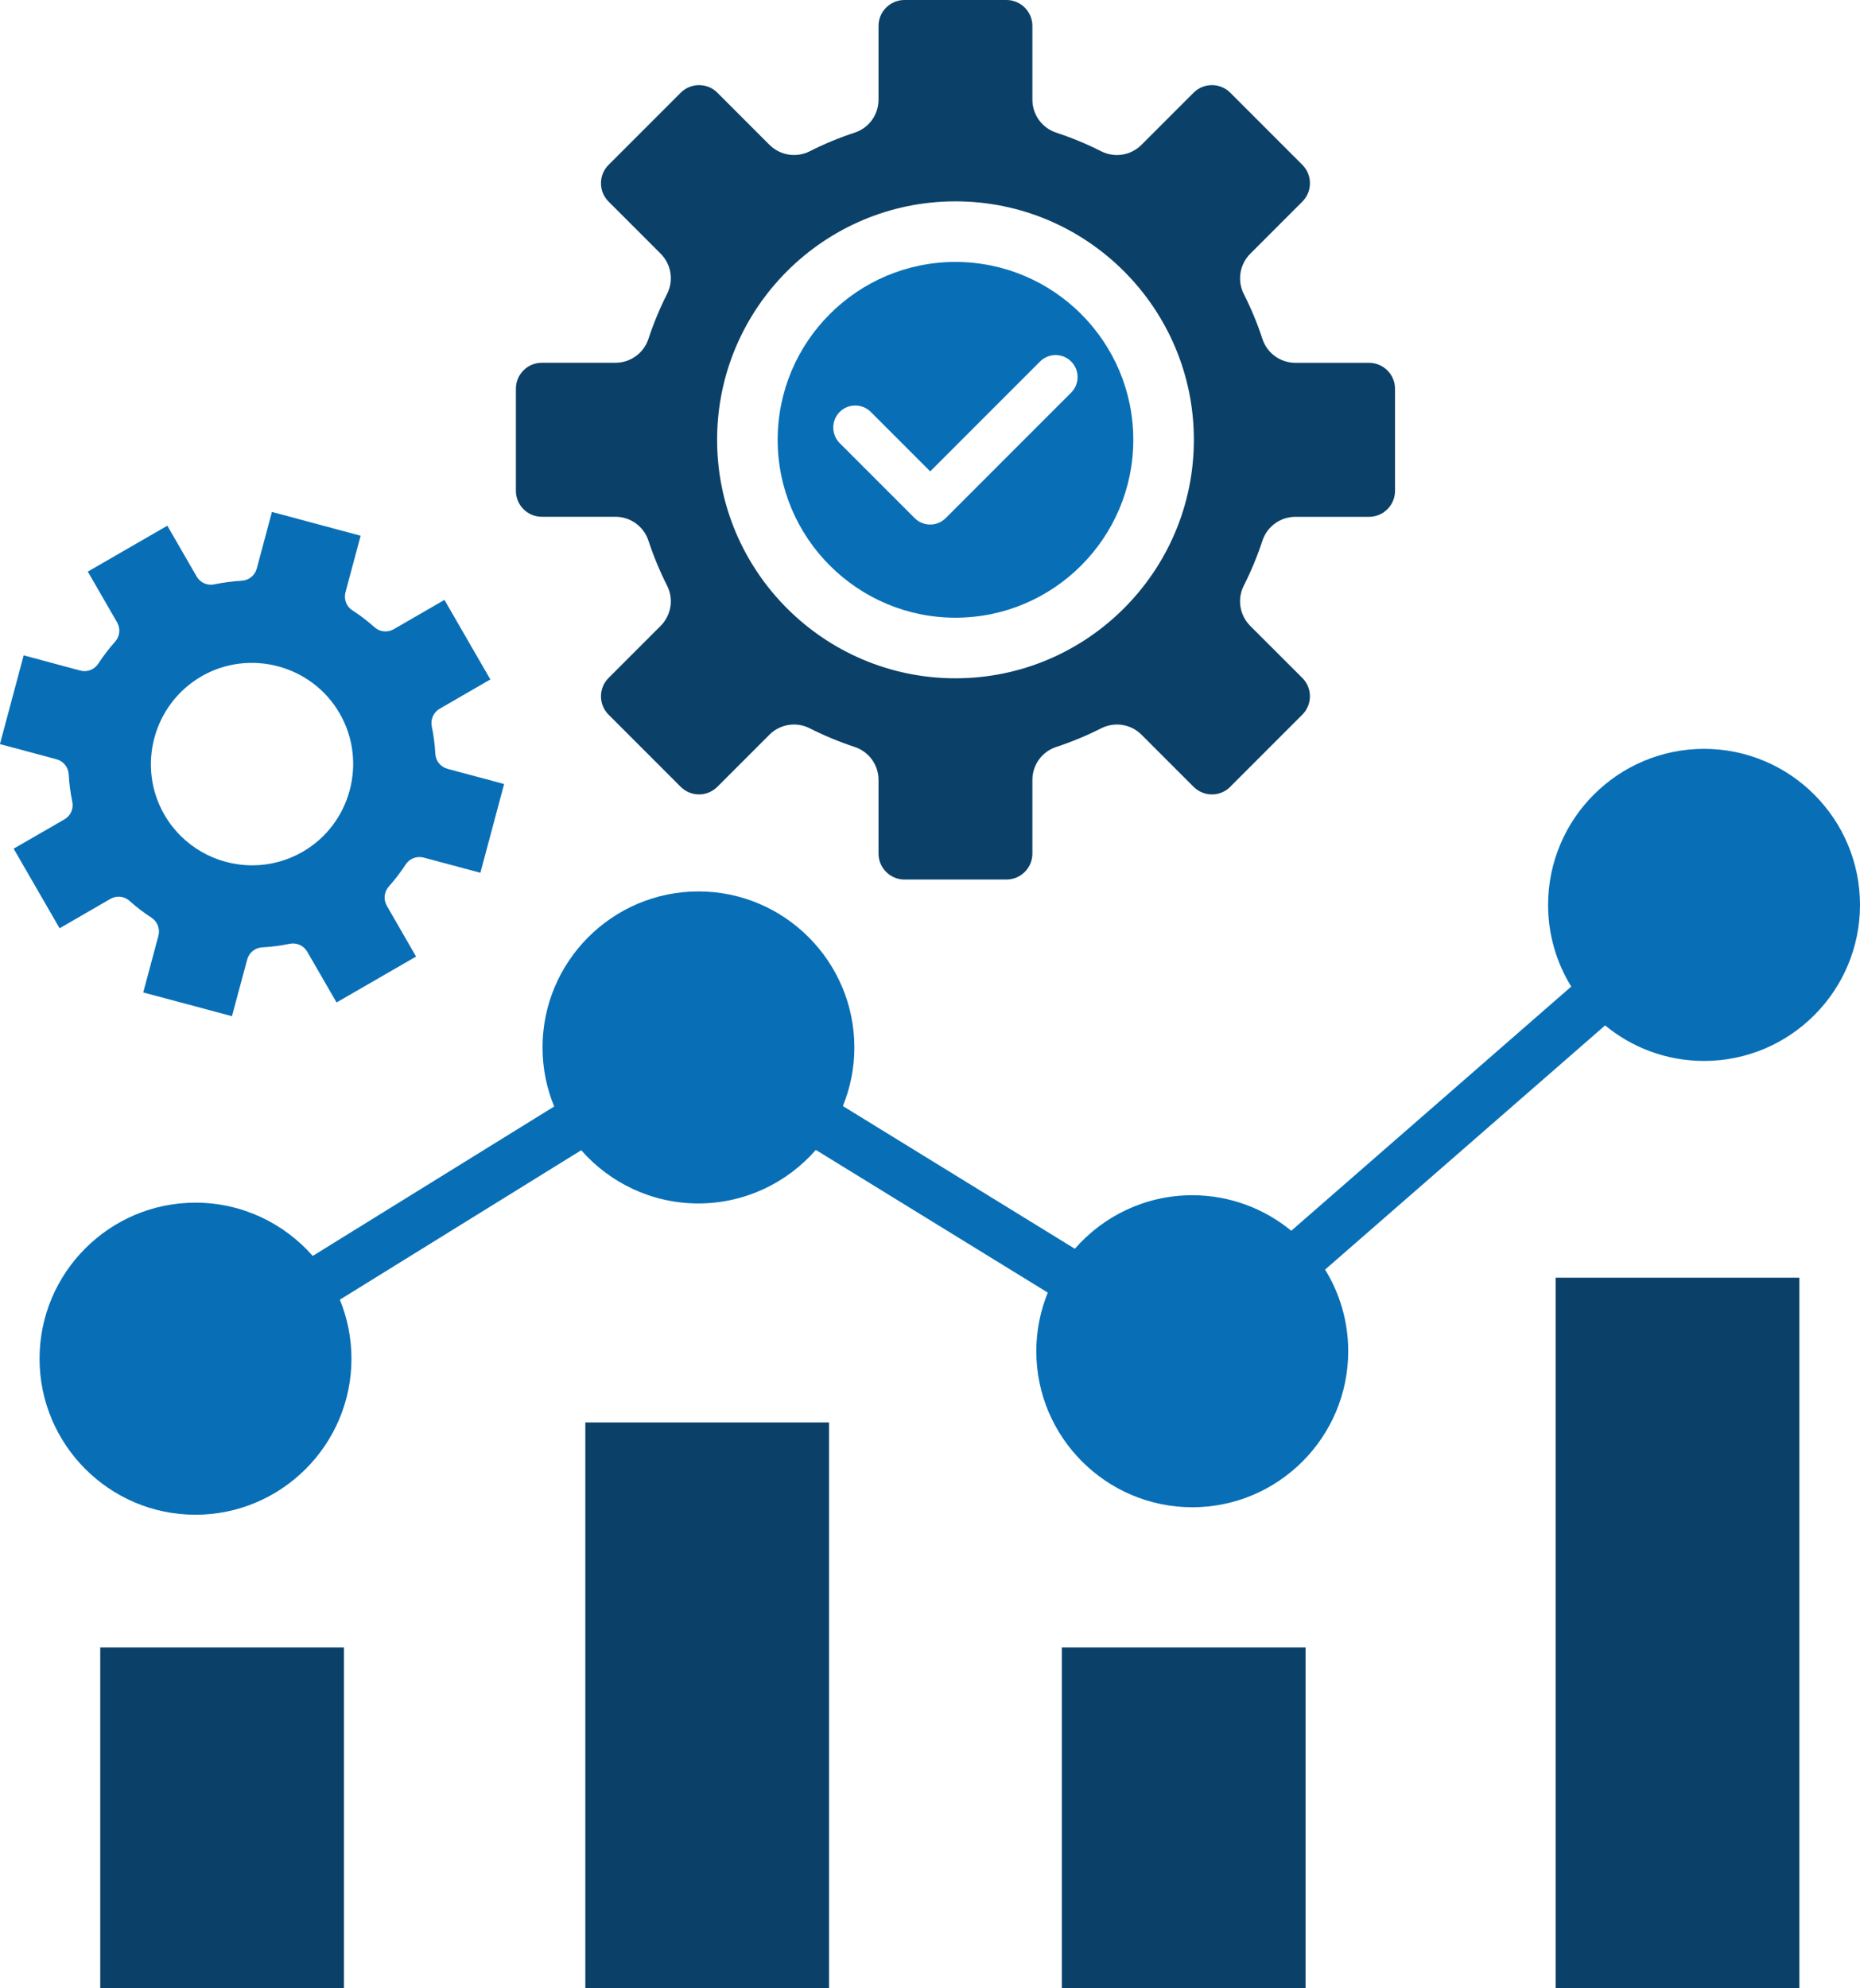
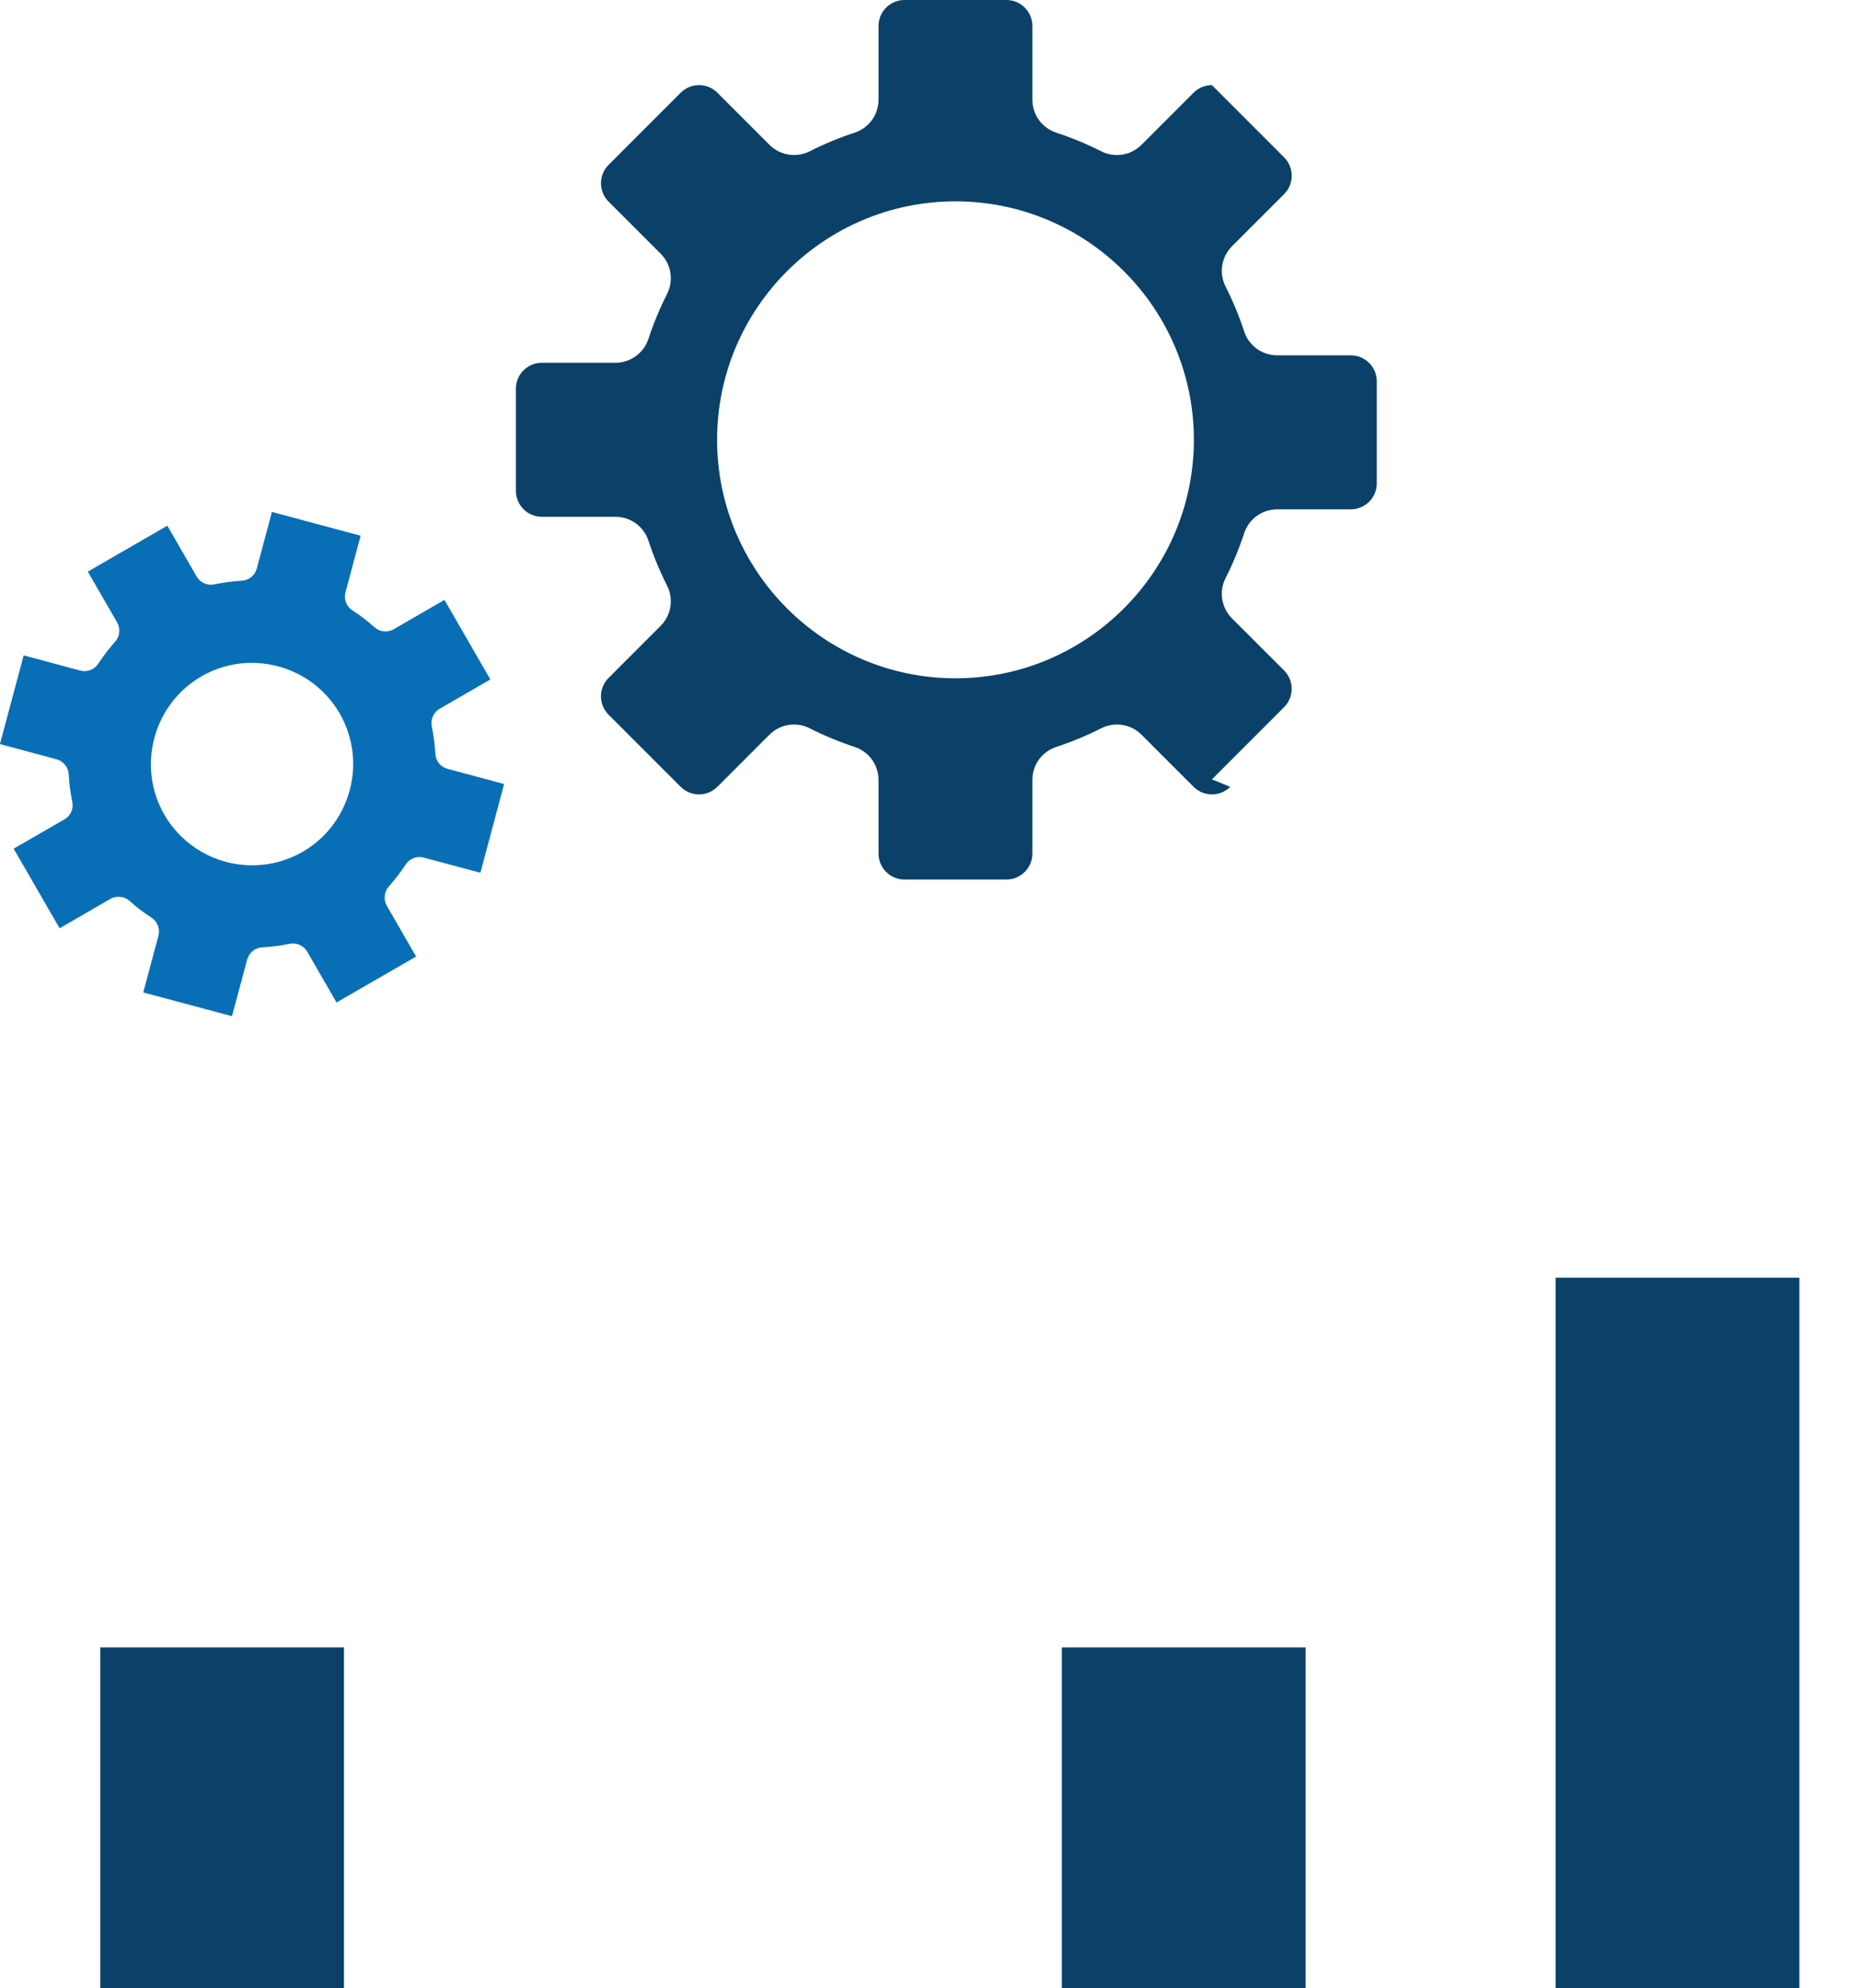
<svg xmlns="http://www.w3.org/2000/svg" id="Livello_2" viewBox="0 0 308.01 329.08">
  <defs>
    <style>.cls-1{fill:#086fb6;}.cls-1,.cls-2{fill-rule:evenodd;}.cls-1,.cls-2,.cls-3{stroke-width:0px;}.cls-2,.cls-3{fill:#0b4168;}</style>
  </defs>
  <g id="Layer_1">
    <rect class="cls-3" x="16.6" y="272.7" width="40.36" height="56.39" />
-     <rect class="cls-3" x="96.93" y="235.46" width="40.36" height="93.62" />
    <rect class="cls-3" x="175.84" y="272.7" width="40.36" height="56.39" />
    <rect class="cls-3" x="257.61" y="211.5" width="40.36" height="117.58" />
-     <path class="cls-2" d="M203.72,130.25c-.81.81-1.89,1.25-3.03,1.25s-2.22-.45-3.03-1.25l-8.63-8.63c-1.77-1.77-4.45-2.19-6.68-1.06-2.39,1.21-4.88,2.24-7.43,3.08-2.38.78-3.96,2.97-3.96,5.47v12.19c0,2.36-1.93,4.29-4.29,4.29h-16.9c-2.36,0-4.29-1.93-4.29-4.29v-12.19c0-2.5-1.59-4.69-3.96-5.47-2.55-.84-5.03-1.87-7.43-3.08-.81-.41-1.7-.63-2.61-.63-1.53,0-2.99.61-4.07,1.69l-8.64,8.64c-.82.8-1.89,1.24-3.01,1.24s-2.22-.44-3.03-1.25l-11.96-11.96c-1.67-1.67-1.67-4.39,0-6.06l8.63-8.63c1.76-1.76,2.19-4.45,1.06-6.67-1.21-2.39-2.24-4.88-3.08-7.43-.78-2.37-2.98-3.96-5.48-3.96h-12.19c-2.36,0-4.28-1.93-4.28-4.29v-16.91c0-2.36,1.92-4.29,4.28-4.29h12.19c2.5,0,4.7-1.59,5.48-3.96.84-2.55,1.87-5.04,3.08-7.43,1.13-2.22.7-4.91-1.06-6.67l-8.63-8.63c-1.67-1.67-1.67-4.4,0-6.06l11.96-11.96c.81-.81,1.89-1.25,3.03-1.25s2.22.44,3.03,1.25l8.63,8.63c1.76,1.76,4.45,2.19,6.67,1.07,2.39-1.21,4.88-2.25,7.43-3.08,2.38-.78,3.96-2.97,3.96-5.47V4.29c0-2.36,1.93-4.29,4.29-4.29h16.9c2.36,0,4.29,1.93,4.29,4.29v12.2c0,2.5,1.59,4.69,3.96,5.47,2.55.84,5.04,1.87,7.43,3.08,2.23,1.13,4.91.7,6.68-1.07l8.63-8.63c.81-.81,1.89-1.25,3.03-1.25s2.2.44,3.02,1.24l11.97,11.97c.81.81,1.24,1.89,1.24,3.03s-.42,2.19-1.23,3.02l-8.65,8.65c-1.76,1.76-2.19,4.45-1.07,6.67,1.21,2.39,2.25,4.88,3.08,7.43.78,2.38,2.98,3.96,5.48,3.96h12.19c2.36,0,4.29,1.93,4.29,4.29v16.91c0,2.36-1.93,4.29-4.29,4.29h-12.19c-2.5,0-4.7,1.59-5.48,3.96-.84,2.55-1.87,5.04-3.08,7.43-1.13,2.22-.69,4.91,1.07,6.67l8.65,8.64c.8.82,1.23,1.89,1.23,3.01s-.44,2.22-1.25,3.03l-11.96,11.96h0ZM197.7,72.8c0-21.77-17.71-39.47-39.48-39.47s-39.47,17.71-39.47,39.47,17.71,39.48,39.47,39.48,39.48-17.71,39.48-39.48Z" />
-     <path class="cls-1" d="M154.04,78.03l18.19-18.19c1.42-1.42,3.73-1.42,5.15,0,1.42,1.43,1.42,3.73,0,5.15l-20.77,20.77c-.71.71-1.65,1.07-2.57,1.07s-1.86-.35-2.58-1.07l-12.41-12.41c-1.42-1.43-1.42-3.73,0-5.16,1.42-1.42,3.73-1.42,5.15,0l9.83,9.83h0ZM158.22,102.25c16.24,0,29.45-13.21,29.45-29.45s-13.21-29.44-29.45-29.44-29.44,13.21-29.44,29.44,13.21,29.45,29.44,29.45Z" />
+     <path class="cls-2" d="M203.72,130.25c-.81.81-1.89,1.25-3.03,1.25s-2.22-.45-3.03-1.25l-8.63-8.63c-1.77-1.77-4.45-2.19-6.68-1.06-2.39,1.21-4.88,2.24-7.43,3.08-2.38.78-3.96,2.97-3.96,5.47v12.19c0,2.36-1.93,4.29-4.29,4.29h-16.9c-2.36,0-4.29-1.93-4.29-4.29v-12.19c0-2.5-1.59-4.69-3.96-5.47-2.55-.84-5.03-1.87-7.43-3.08-.81-.41-1.7-.63-2.61-.63-1.53,0-2.99.61-4.07,1.69l-8.64,8.64c-.82.8-1.89,1.24-3.01,1.24s-2.22-.44-3.03-1.25l-11.96-11.96c-1.67-1.67-1.67-4.39,0-6.06l8.63-8.63c1.76-1.76,2.19-4.45,1.06-6.67-1.21-2.39-2.24-4.88-3.08-7.43-.78-2.37-2.98-3.96-5.48-3.96h-12.19c-2.36,0-4.28-1.93-4.28-4.29v-16.91c0-2.36,1.92-4.29,4.28-4.29h12.19c2.5,0,4.7-1.59,5.48-3.96.84-2.55,1.87-5.04,3.08-7.43,1.13-2.22.7-4.91-1.06-6.67l-8.63-8.63c-1.67-1.67-1.67-4.4,0-6.06l11.96-11.96c.81-.81,1.89-1.25,3.03-1.25s2.22.44,3.03,1.25l8.63,8.63c1.76,1.76,4.45,2.19,6.67,1.07,2.39-1.21,4.88-2.25,7.43-3.08,2.38-.78,3.96-2.97,3.96-5.47V4.29c0-2.36,1.93-4.29,4.29-4.29h16.9c2.36,0,4.29,1.93,4.29,4.29v12.2c0,2.5,1.59,4.69,3.96,5.47,2.55.84,5.04,1.87,7.43,3.08,2.23,1.13,4.91.7,6.68-1.07l8.63-8.63c.81-.81,1.89-1.25,3.03-1.25l11.97,11.97c.81.81,1.24,1.89,1.24,3.03s-.42,2.19-1.23,3.02l-8.65,8.65c-1.76,1.76-2.19,4.45-1.07,6.67,1.21,2.39,2.25,4.88,3.08,7.43.78,2.38,2.98,3.96,5.48,3.96h12.19c2.36,0,4.29,1.93,4.29,4.29v16.91c0,2.36-1.93,4.29-4.29,4.29h-12.19c-2.5,0-4.7,1.59-5.48,3.96-.84,2.55-1.87,5.04-3.08,7.43-1.13,2.22-.69,4.91,1.07,6.67l8.65,8.64c.8.82,1.23,1.89,1.23,3.01s-.44,2.22-1.25,3.03l-11.96,11.96h0ZM197.7,72.8c0-21.77-17.71-39.47-39.48-39.47s-39.47,17.71-39.47,39.47,17.71,39.48,39.47,39.48,39.48-17.71,39.48-39.48Z" />
    <path class="cls-1" d="M58.39,101.05c1.27.83,2.49,1.76,3.62,2.77.89.8,2.16.93,3.2.33l8.39-4.85,7.6,13.17-8.39,4.85c-1.02.59-1.55,1.77-1.31,2.93.31,1.49.51,3.01.59,4.53.06,1.19.88,2.18,2.03,2.49l9.36,2.51-3.93,14.69-9.38-2.51c-1.15-.31-2.35.15-3,1.15-.83,1.28-1.77,2.49-2.78,3.63-.79.89-.92,2.17-.33,3.2l4.84,8.4-13.17,7.6-4.85-8.4c-.59-1.02-1.77-1.55-2.93-1.31-1.49.31-3.01.51-4.53.59-1.19.06-2.19.88-2.49,2.03l-2.52,9.36-14.69-3.93,2.51-9.37c.31-1.15-.15-2.35-1.14-3-1.28-.83-2.5-1.76-3.63-2.78-.88-.79-2.16-.93-3.19-.33l-8.4,4.86-7.61-13.18,8.4-4.84c1.03-.59,1.56-1.77,1.31-2.93-.31-1.49-.51-3.01-.59-4.53-.07-1.19-.88-2.19-2.03-2.5l-9.36-2.51,3.93-14.69,9.37,2.52c1.15.31,2.35-.16,3-1.16.83-1.27,1.76-2.49,2.77-3.62.79-.89.93-2.16.33-3.2l-4.85-8.4,13.17-7.6,4.85,8.4c.59,1.03,1.77,1.56,2.93,1.31,1.49-.31,3.01-.51,4.53-.6,1.19-.06,2.19-.87,2.5-2.02l2.51-9.37,14.69,3.94-2.51,9.36c-.31,1.16.15,2.35,1.15,3.01h0ZM33.36,111.96c-7.99,4.62-10.75,14.91-6.14,22.9,3.01,5.21,8.56,8.38,14.55,8.38,2.94,0,5.8-.77,8.35-2.24,7.99-4.62,10.74-14.91,6.13-22.9-4.61-7.99-14.91-10.75-22.9-6.14Z" />
-     <path class="cls-1" d="M51.78,207.89c-4.74-5.39-11.68-8.81-19.41-8.81-14.24,0-25.82,11.59-25.82,25.83s11.59,25.83,25.82,25.83,25.83-11.59,25.83-25.83c0-3.46-.69-6.76-1.92-9.77l39.97-24.74c4.73,5.39,11.67,8.81,19.4,8.81s14.71-3.44,19.45-8.86l38.41,23.62c-1.22,3-1.9,6.27-1.9,9.7,0,14.24,11.59,25.83,25.83,25.83s25.82-11.59,25.82-25.83c0-4.95-1.4-9.58-3.83-13.51l46.37-40.42c4.47,3.68,10.17,5.88,16.39,5.88,14.24,0,25.82-11.59,25.82-25.83s-11.58-25.83-25.82-25.83-25.83,11.58-25.83,25.83c0,4.95,1.4,9.58,3.83,13.52l-46.36,40.42c-4.47-3.67-10.18-5.88-16.39-5.88-7.76,0-14.71,3.44-19.45,8.86l-38.41-23.62c1.22-3,1.9-6.27,1.9-9.7,0-14.24-11.59-25.83-25.82-25.83s-25.82,11.59-25.82,25.83c0,3.45.69,6.76,1.93,9.77l-39.97,24.73Z" />
  </g>
</svg>